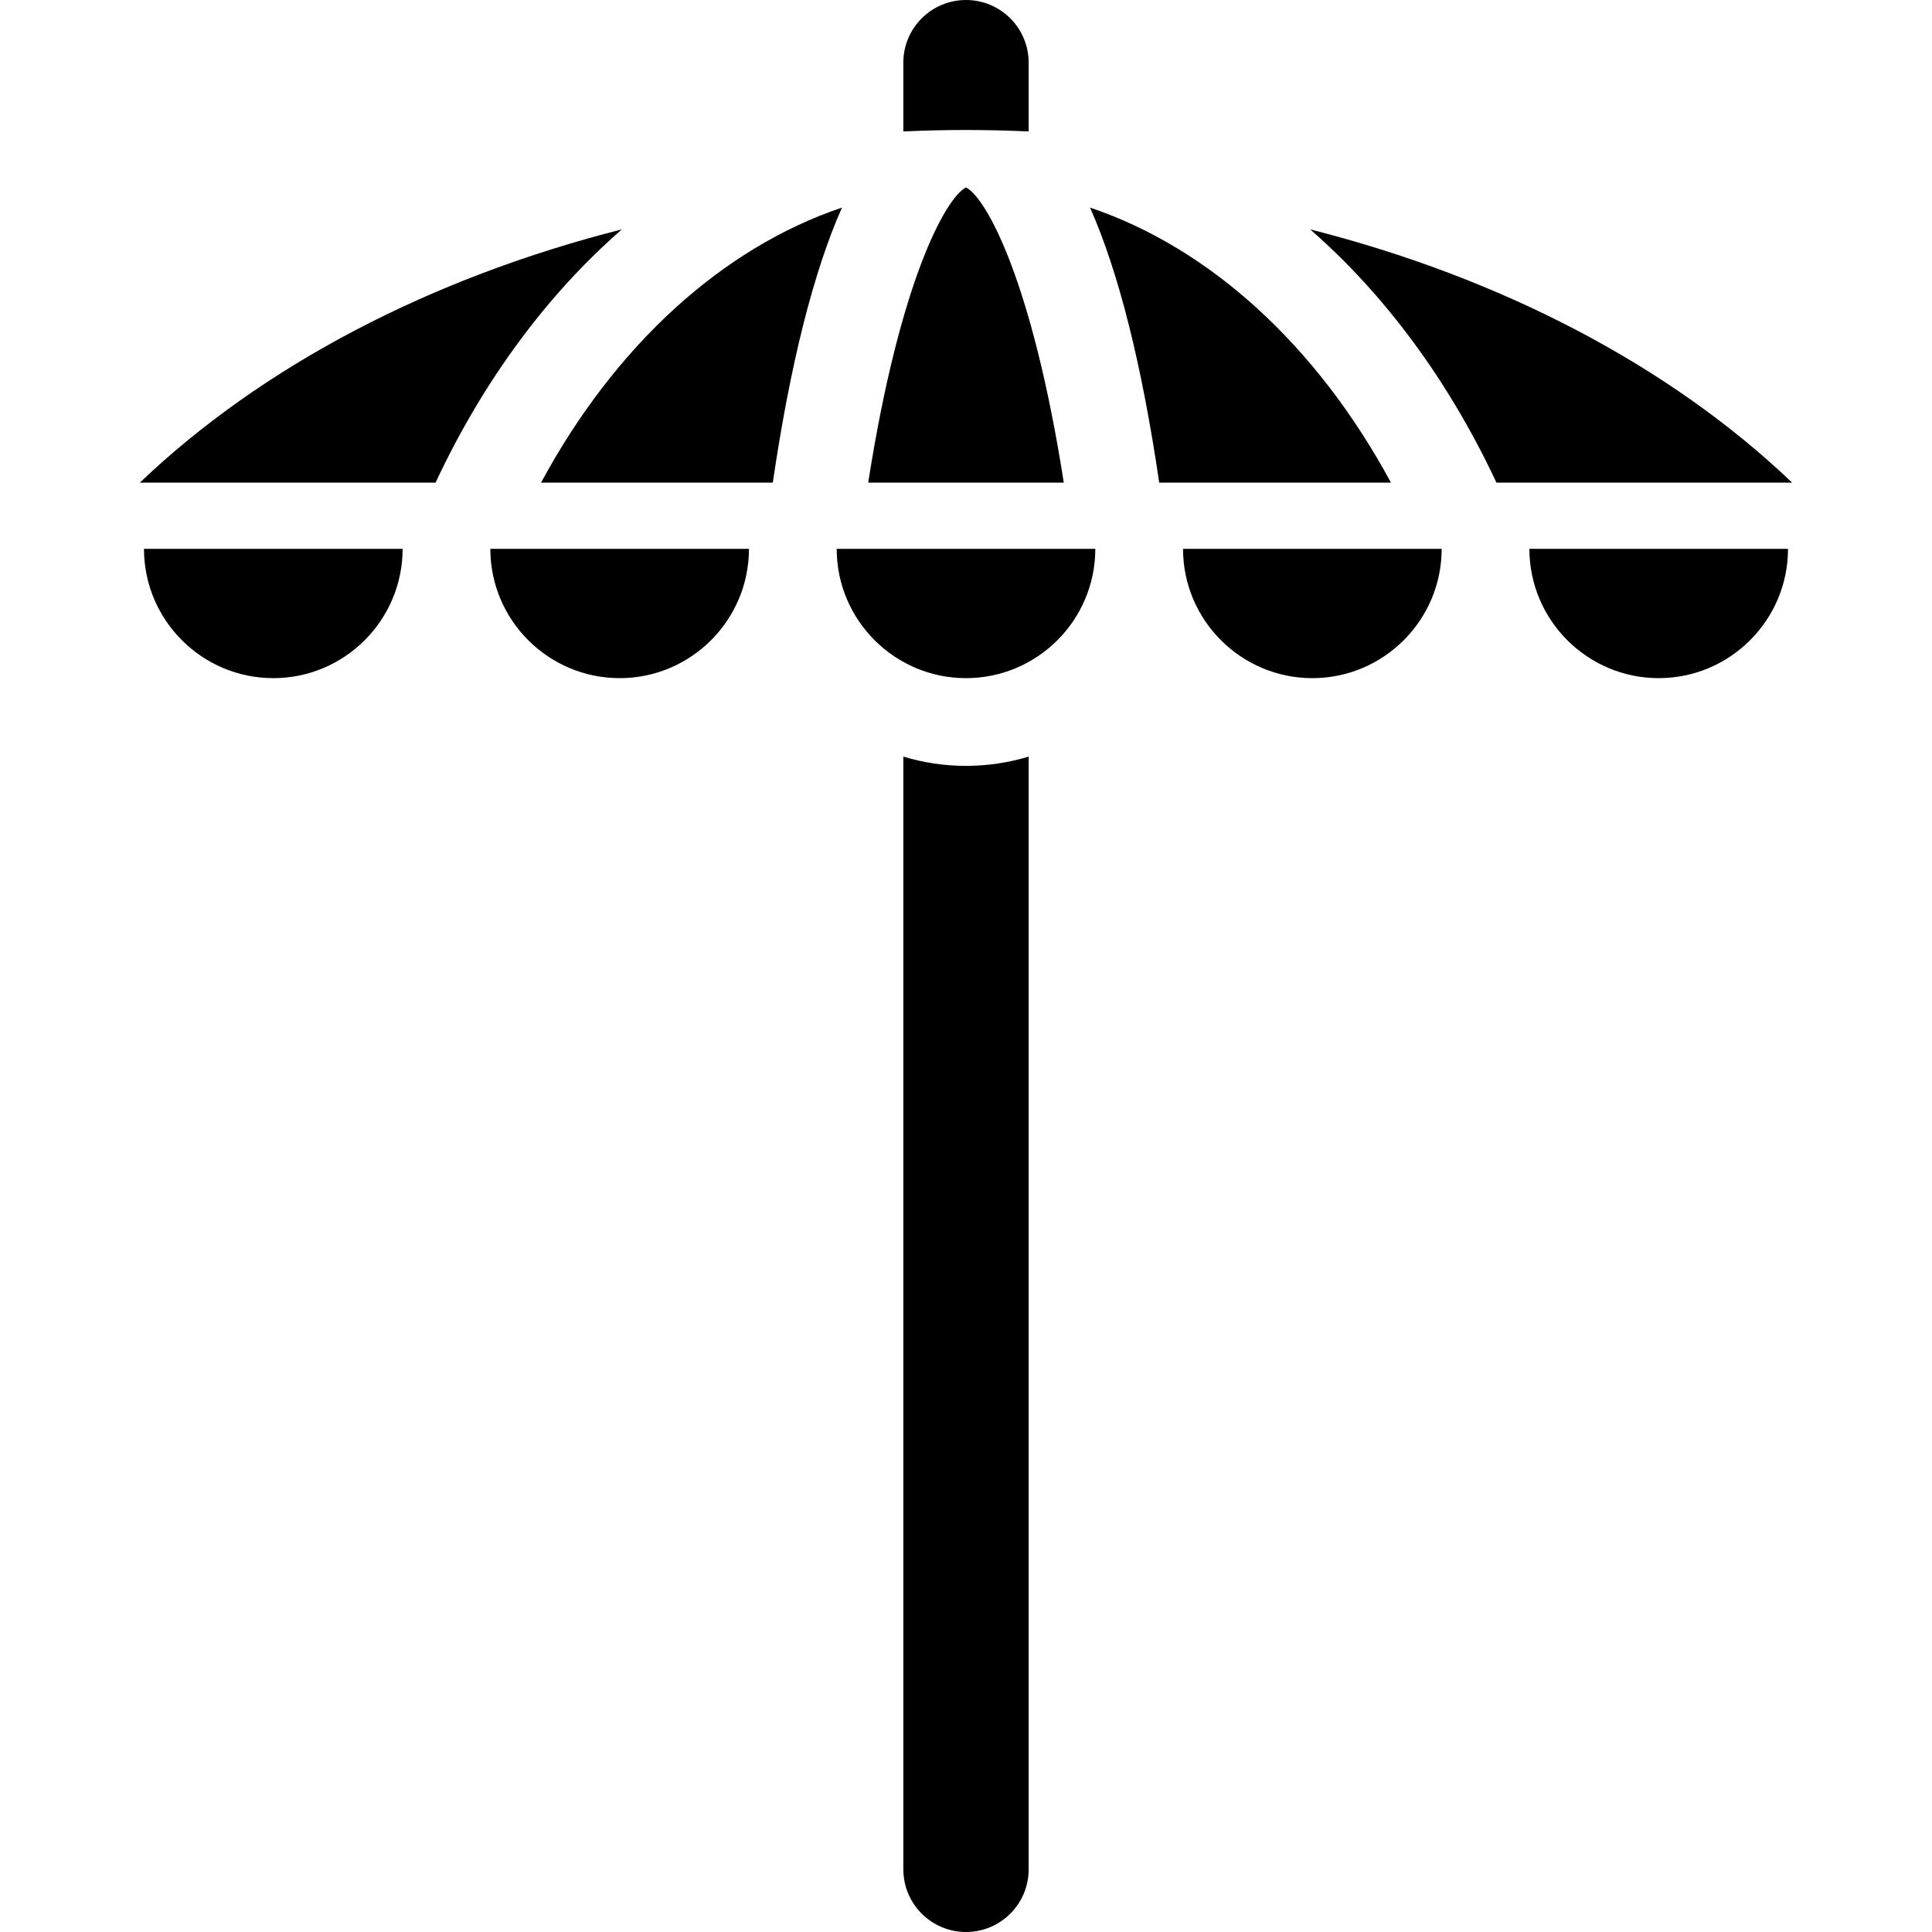
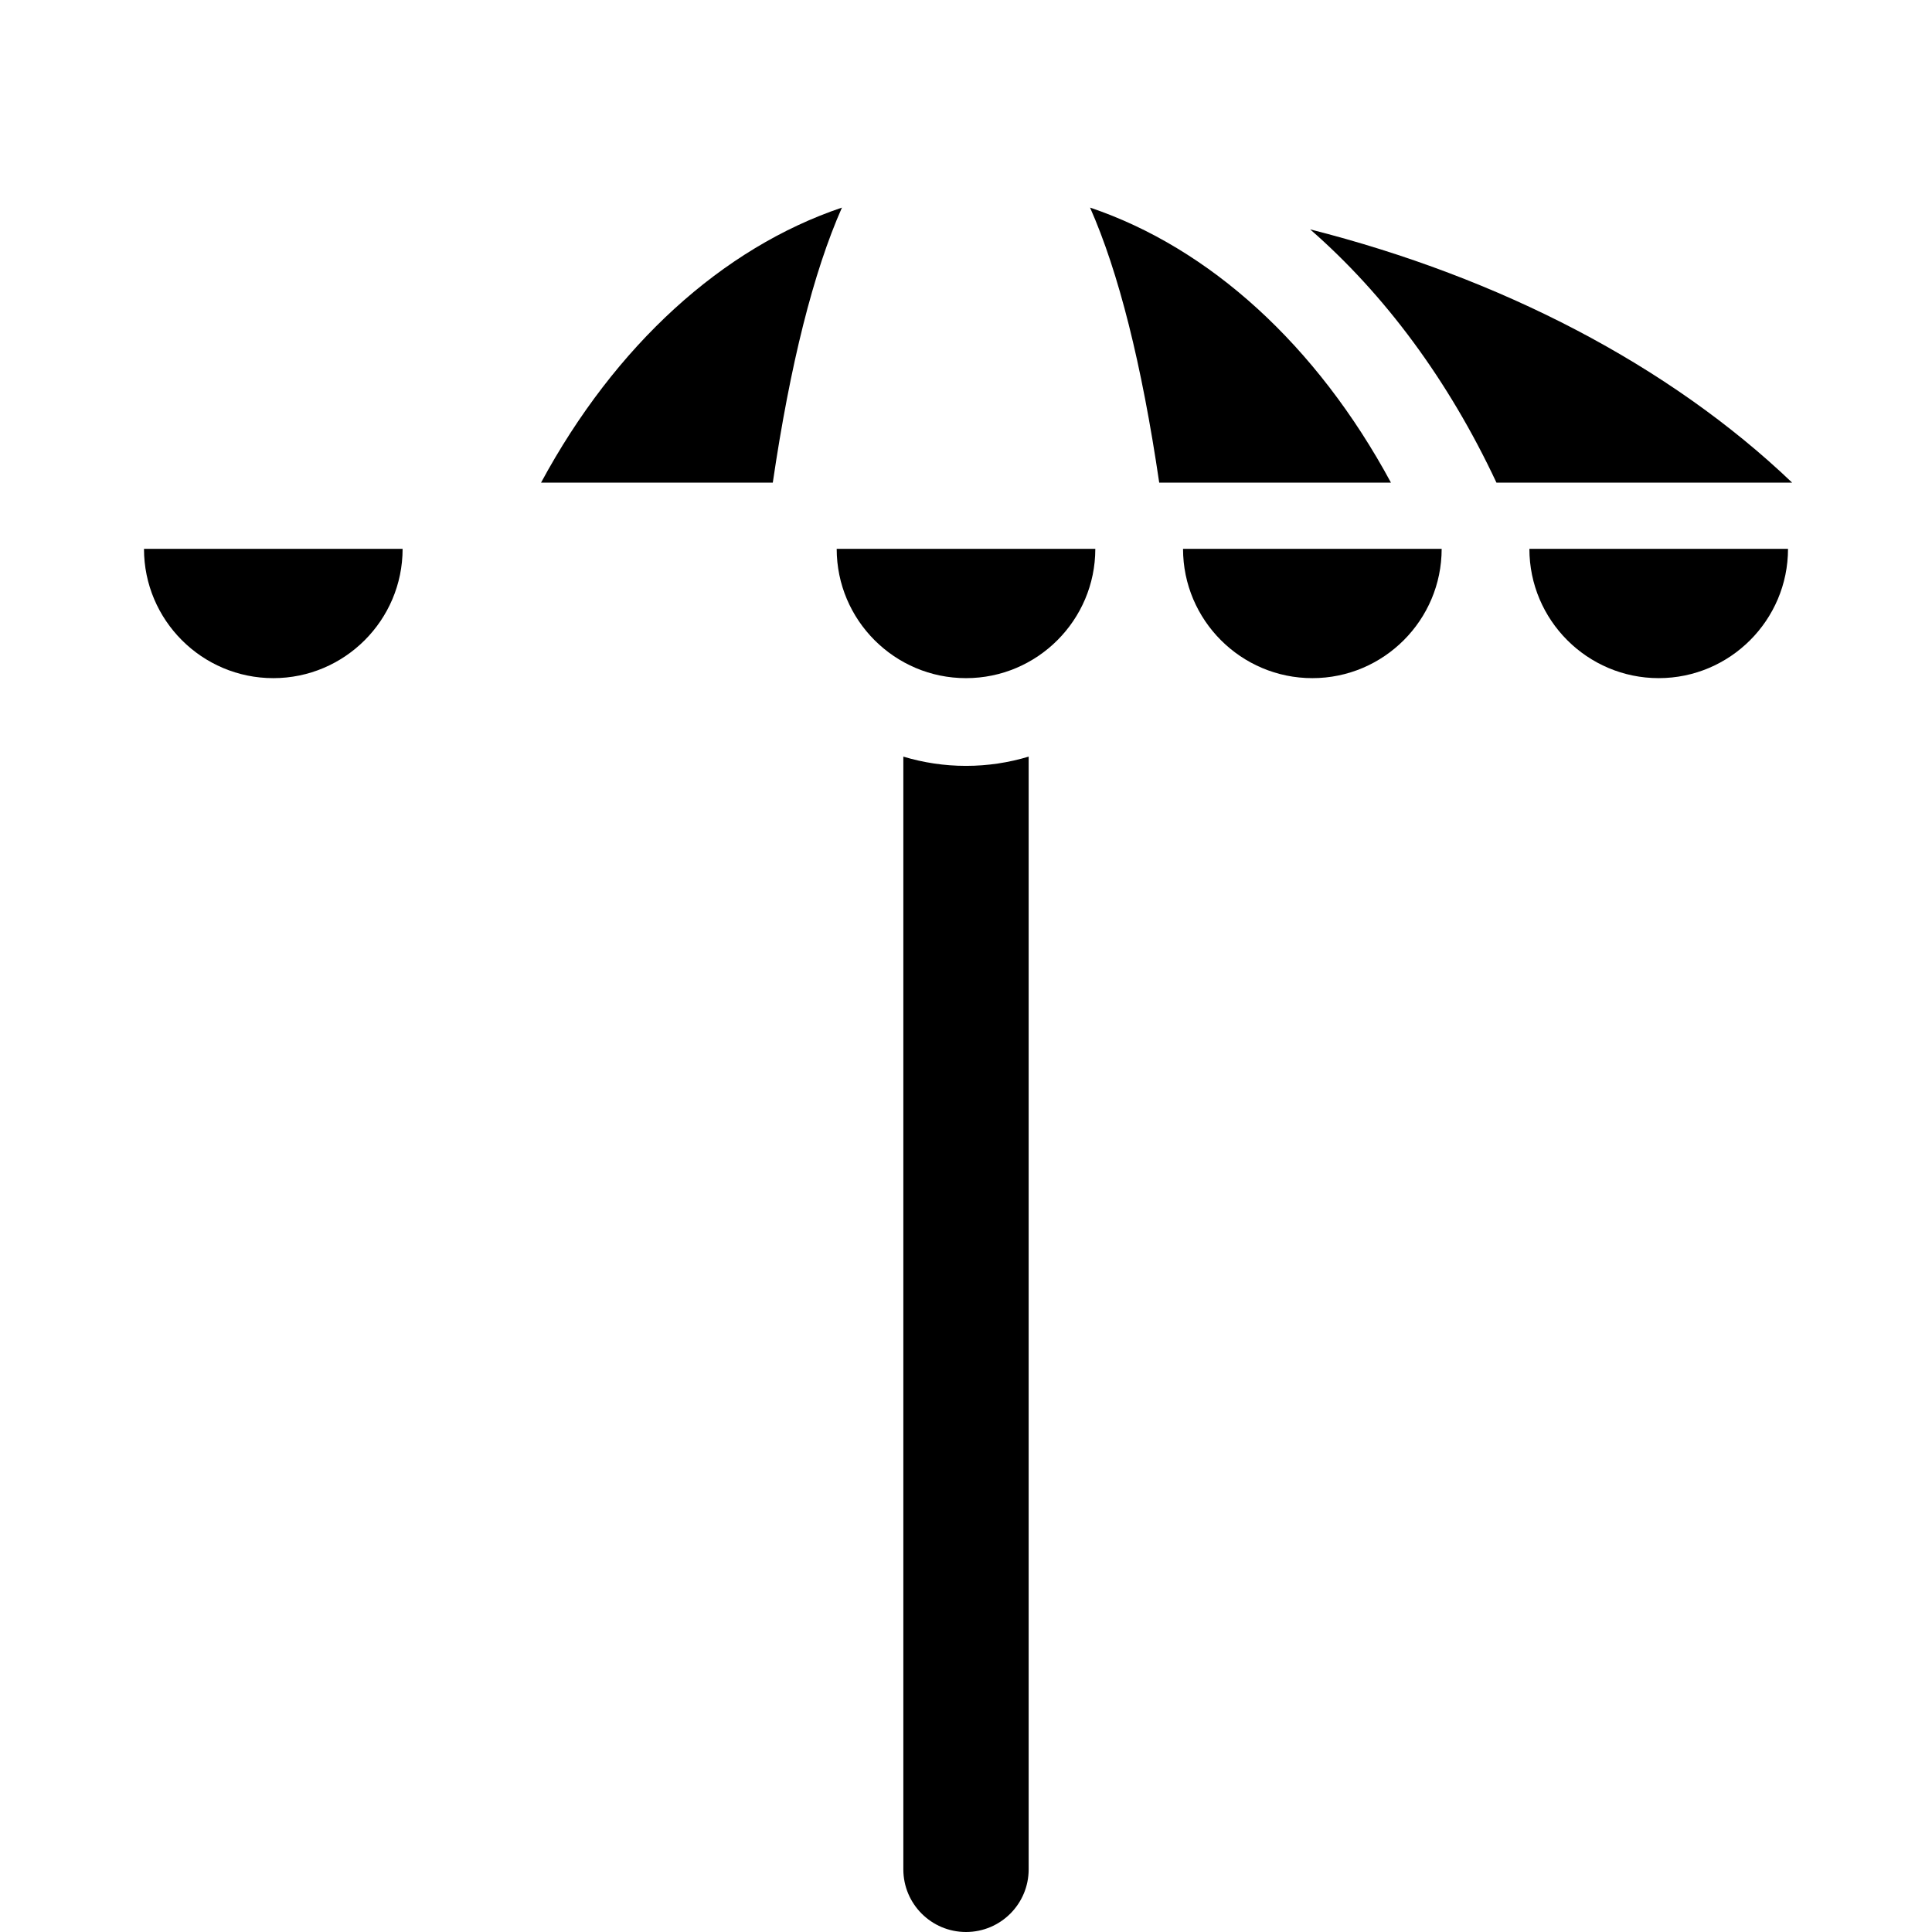
<svg xmlns="http://www.w3.org/2000/svg" fill="#000000" height="800px" width="800px" version="1.1" id="Capa_1" viewBox="0 0 297 297" xml:space="preserve">
  <g>
    <path d="M167.571,31.912c4.394,9.938,7.945,24.049,10.631,42.281h35.624C202.394,53.028,185.916,38.098,167.571,31.912z" />
    <path d="M201.402,35.26c11.42,9.961,21.251,23.156,28.642,38.933H275.5C256.62,56.167,230.697,42.689,201.402,35.26z" />
    <path d="M83.175,74.193h35.624c2.686-18.233,6.237-32.343,10.631-42.281C111.084,38.098,94.606,53.028,83.175,74.193z" />
-     <path d="M95.598,35.26C66.303,42.689,40.38,56.167,21.5,74.193h45.456C74.347,58.416,84.179,45.221,95.598,35.26z" />
-     <path d="M158.133,20.205V9.633c0-5.32-4.313-9.633-9.633-9.633s-9.633,4.313-9.633,9.633v10.572   c3.197-0.142,6.408-0.223,9.633-0.223S154.936,20.064,158.133,20.205z" />
-     <path d="M148.5,28.807c-3.13,1.622-10.185,14.368-15.033,45.387h30.065C158.685,43.175,151.63,30.428,148.5,28.807z" />
    <path d="M148.5,104.249c10.961,0,19.878-8.917,19.879-19.878h-39.757C128.622,95.331,137.539,104.249,148.5,104.249z" />
    <path d="M138.867,116.312v171.055c0,5.32,4.313,9.633,9.633,9.633s9.633-4.313,9.633-9.633V116.312   c-3.052,0.922-6.284,1.423-9.633,1.423S141.919,117.233,138.867,116.312z" />
-     <path d="M95.257,104.249c10.961,0,19.878-8.917,19.879-19.878H75.378C75.378,95.331,84.295,104.249,95.257,104.249z" />
    <path d="M201.743,104.249c10.961,0,19.878-8.917,19.879-19.878h-39.757C181.865,95.331,190.782,104.249,201.743,104.249z" />
    <path d="M235.108,84.37c0,10.961,8.917,19.878,19.879,19.878c10.961,0,19.878-8.917,19.879-19.878H235.108z" />
    <path d="M42.013,104.249c10.961,0,19.878-8.917,19.879-19.878H22.135C22.135,95.331,31.052,104.249,42.013,104.249z" />
  </g>
</svg>